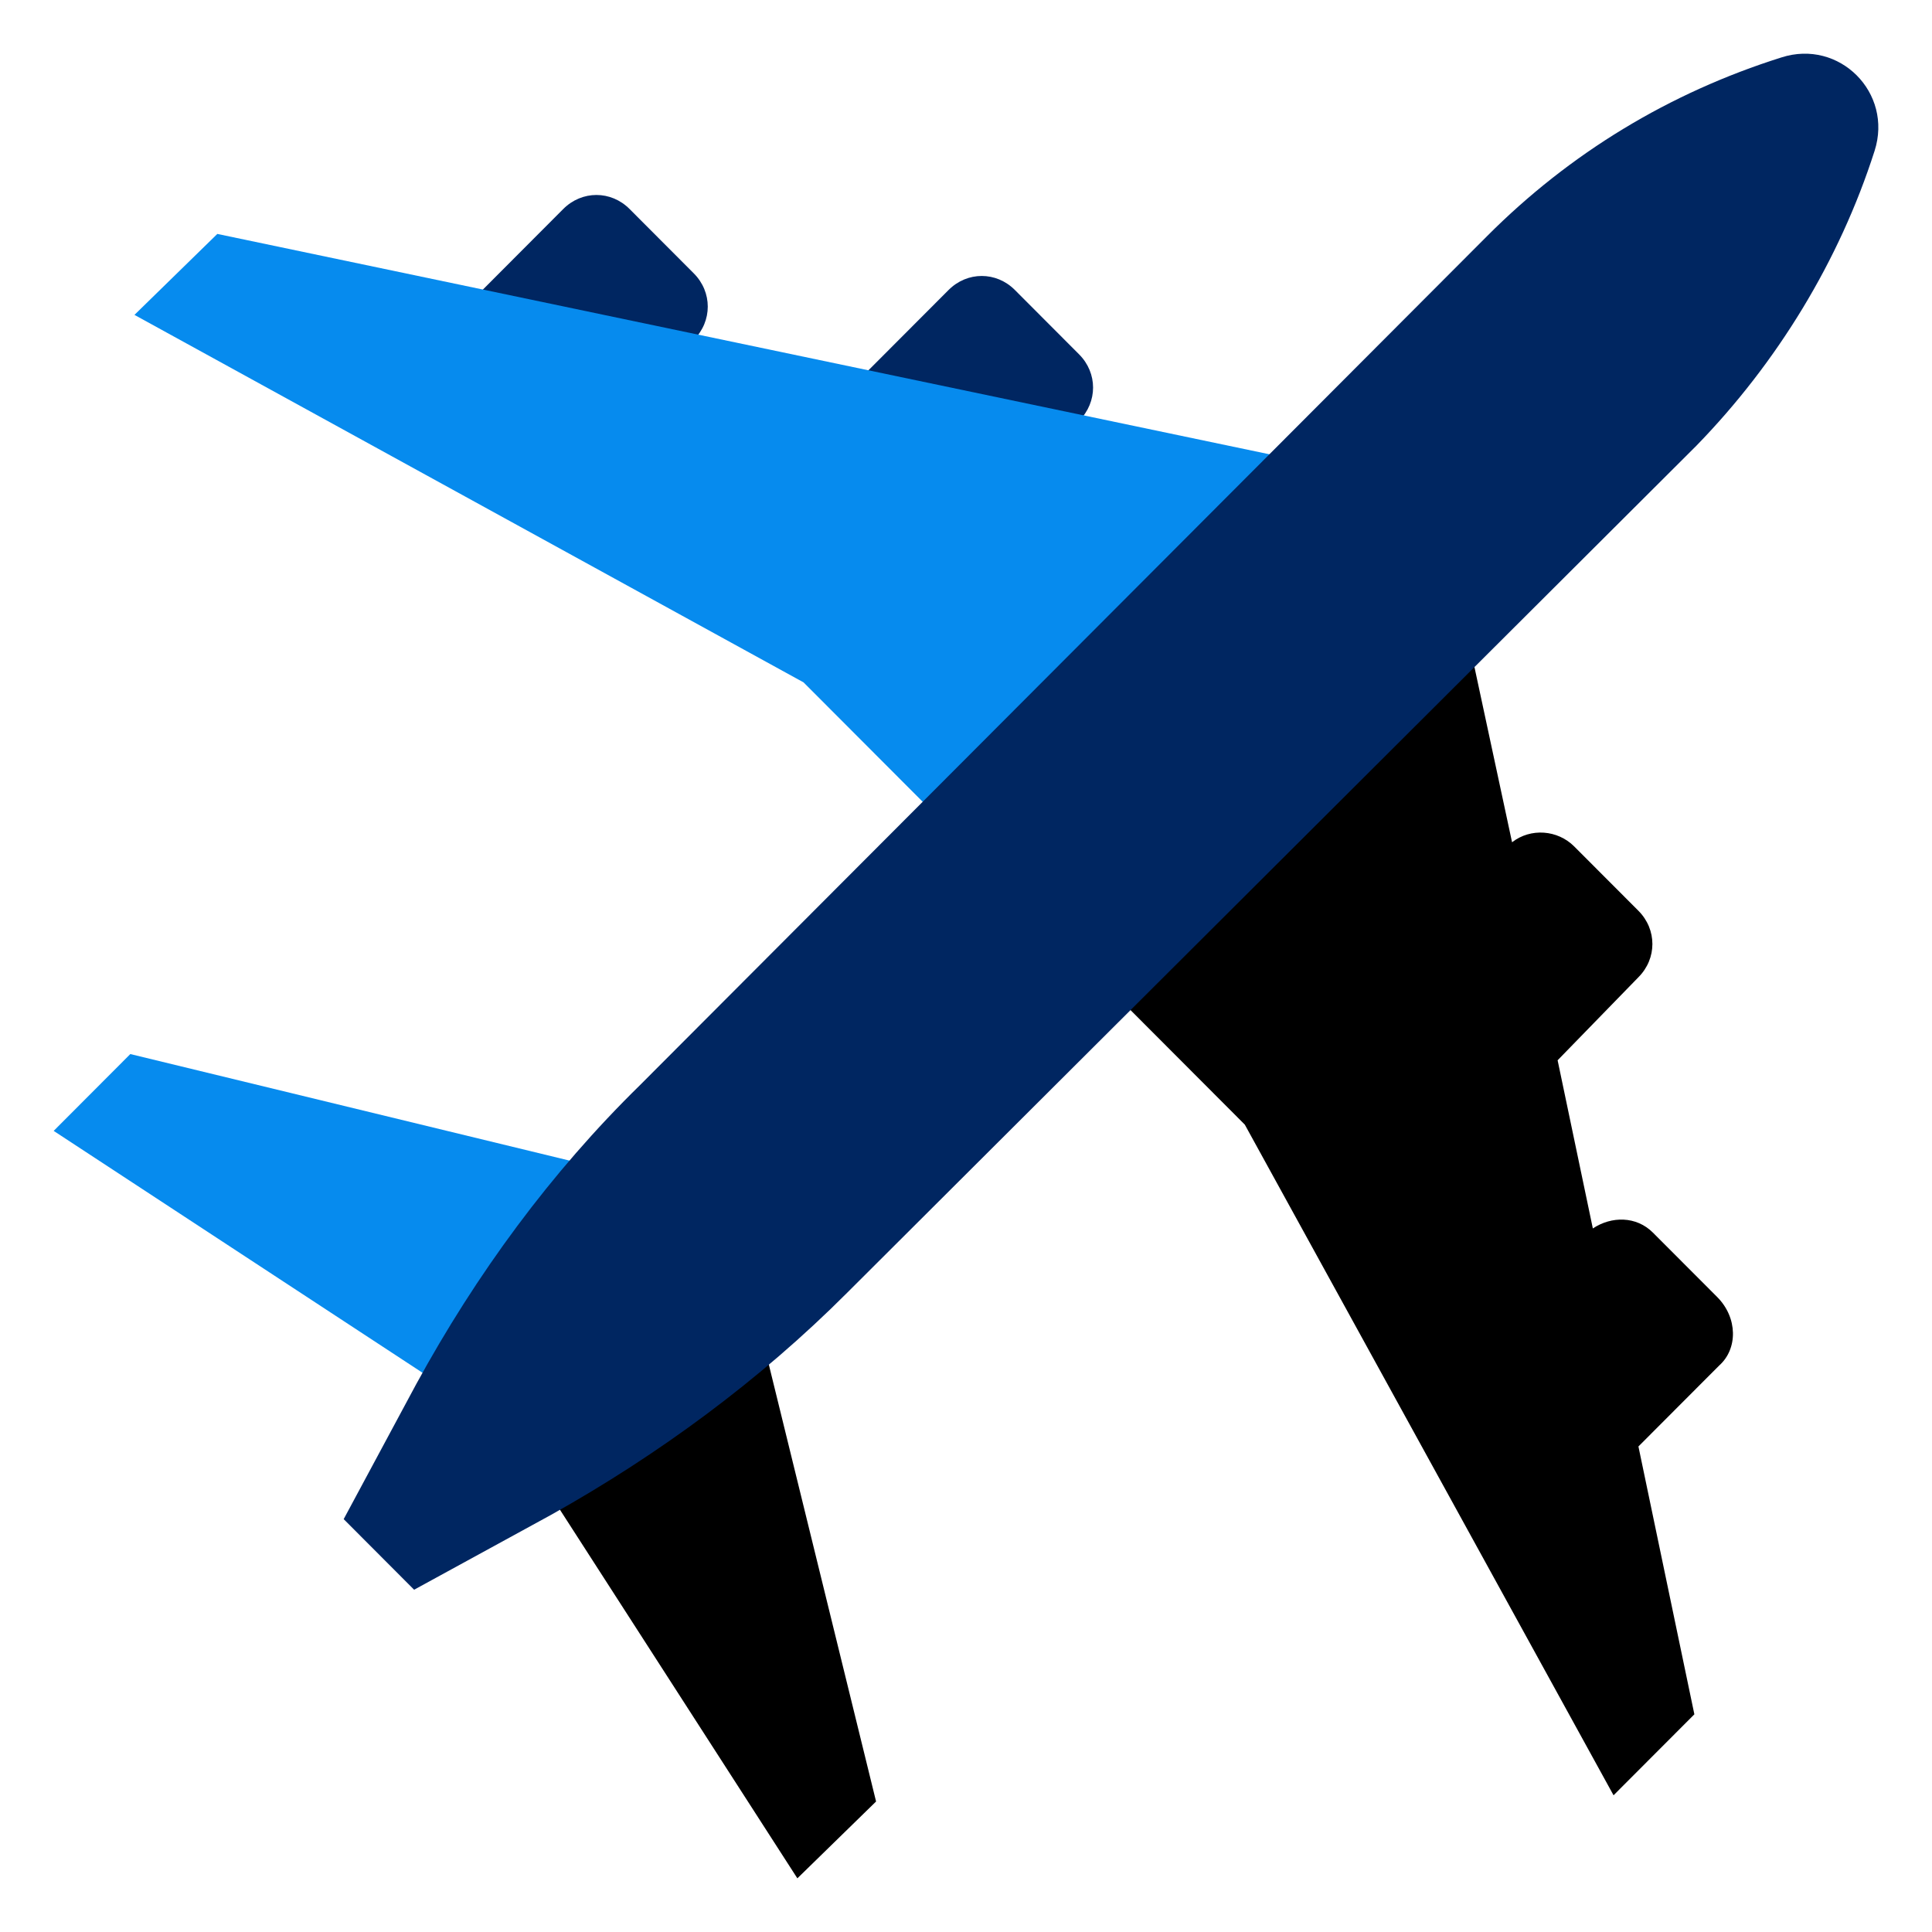
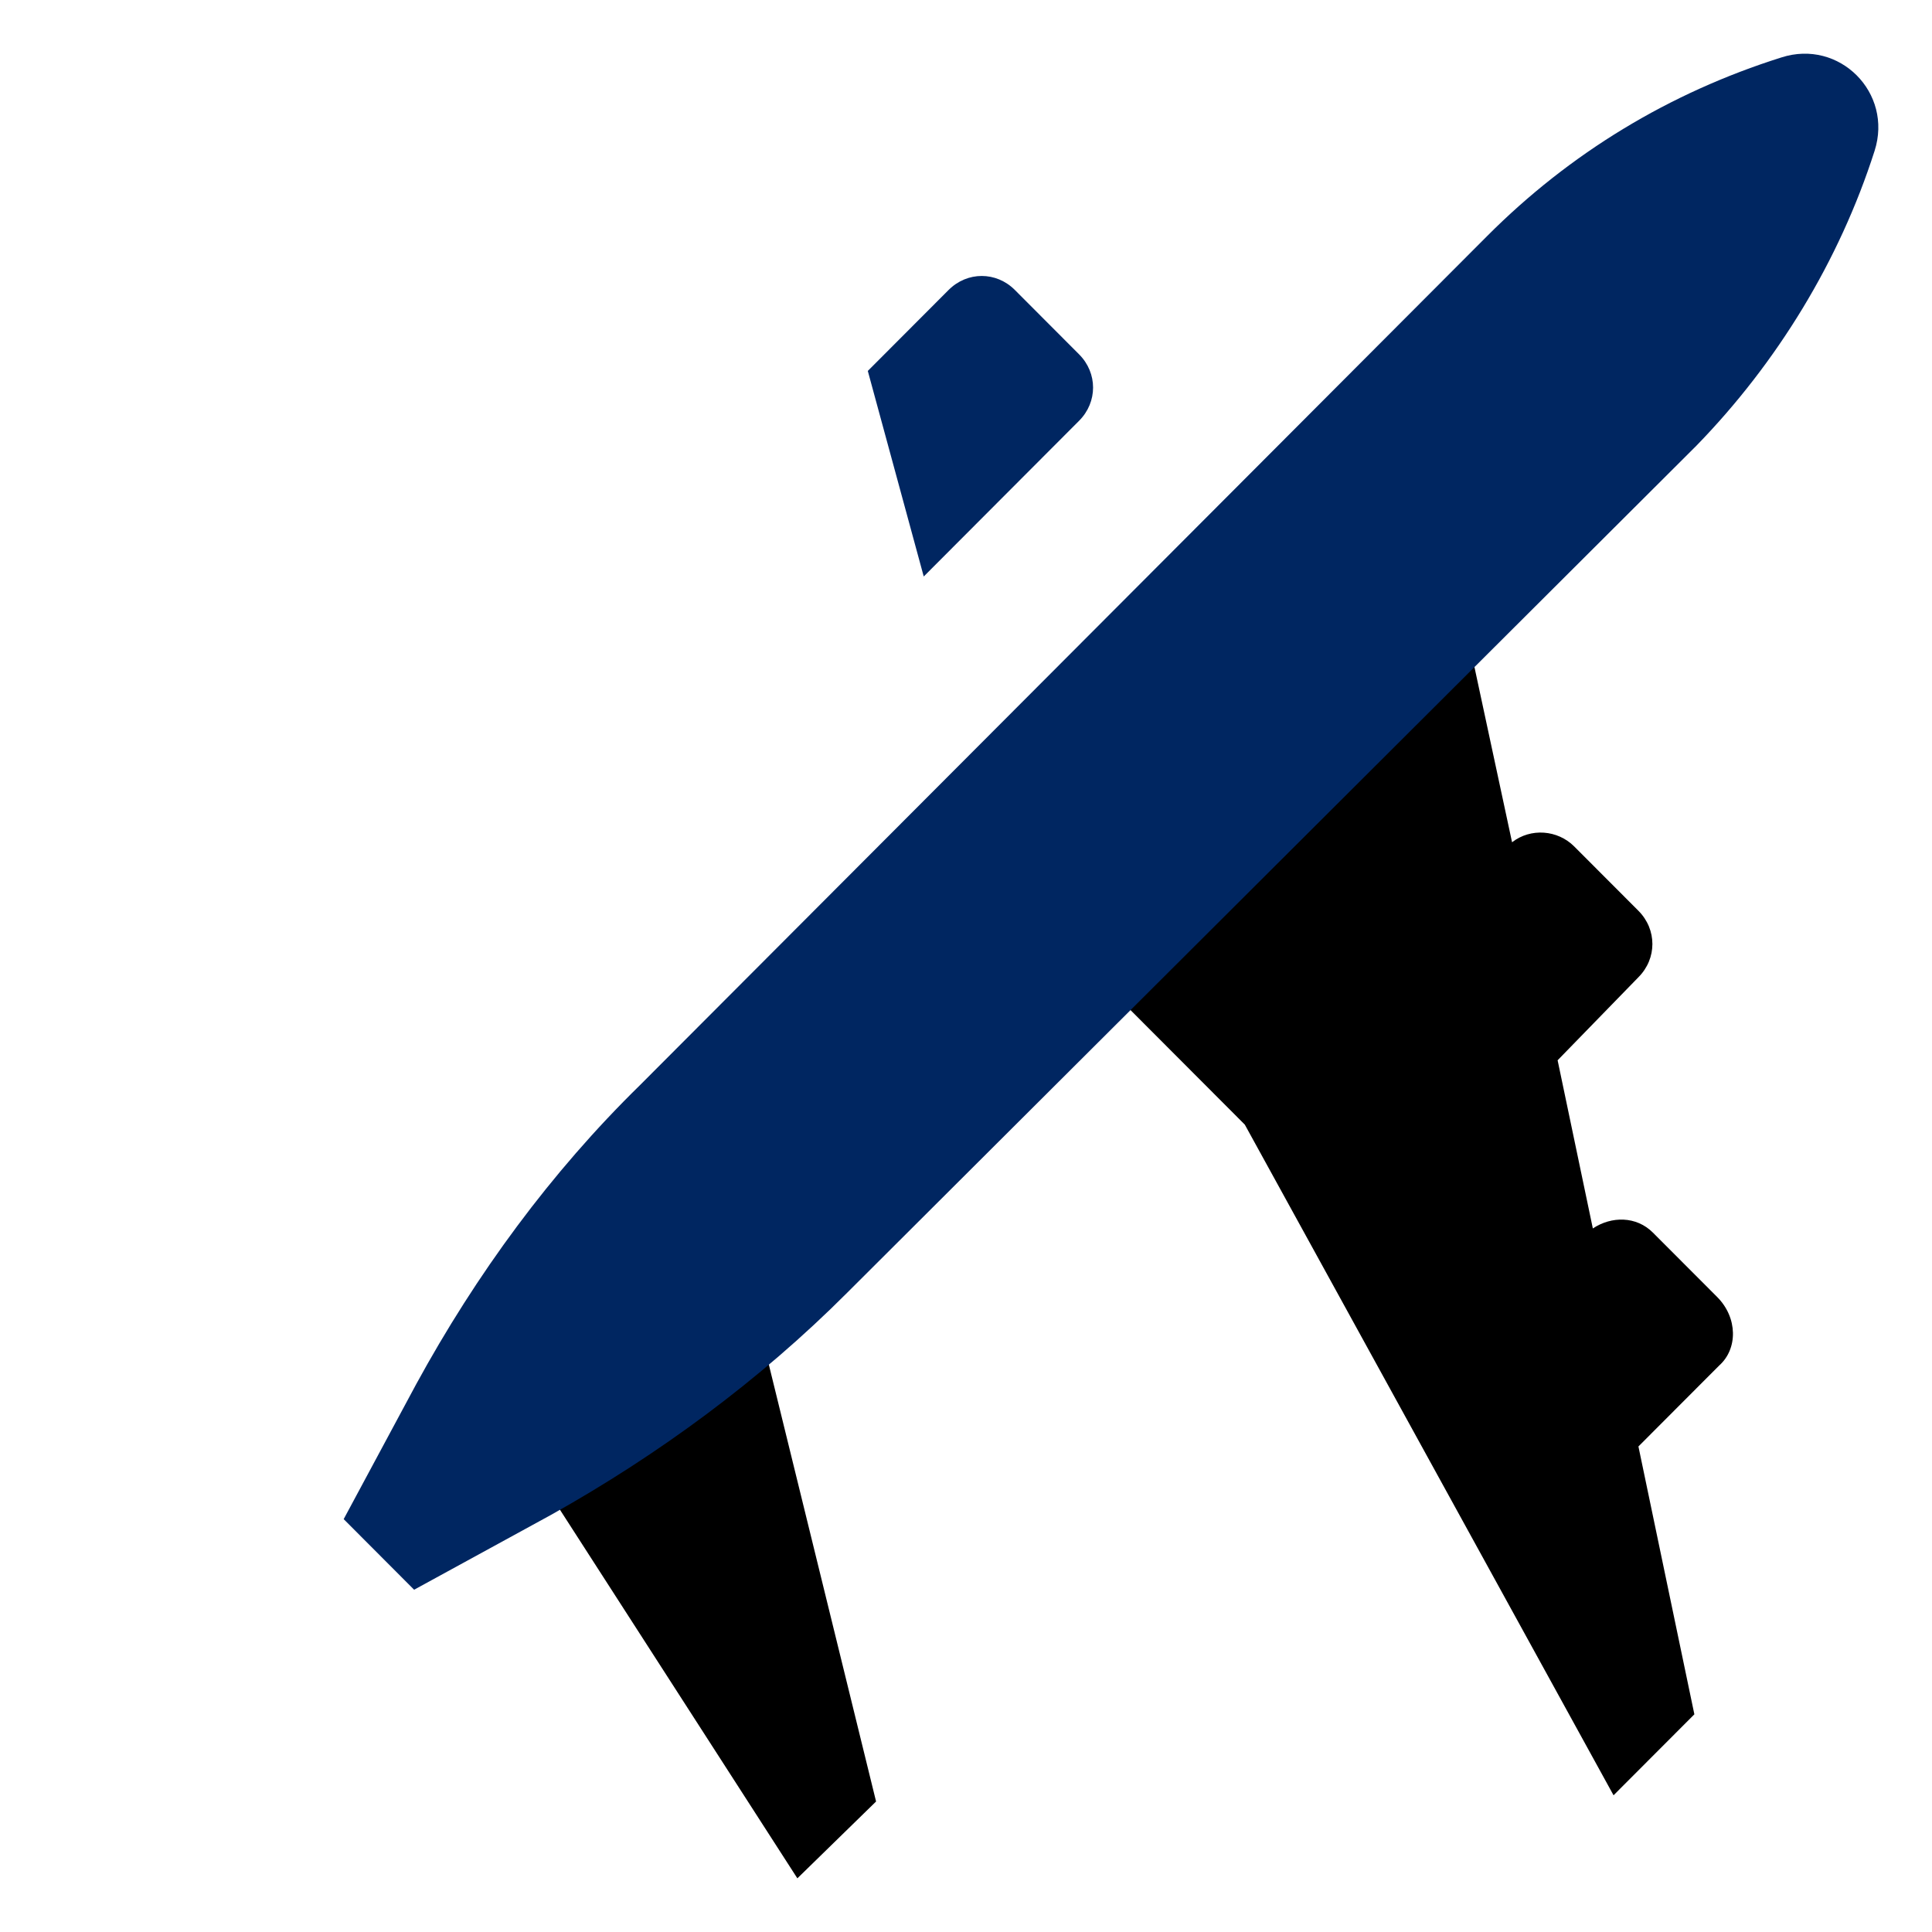
<svg xmlns="http://www.w3.org/2000/svg" width="64" height="64" viewBox="0 0 64 64" fill="none">
  <path d="M29.021 59.677L26.414 62.222L18.041 49.223L24.767 42.345L29.021 59.677Z" fill="black" />
  <path d="M56.951 45.234L54.275 47.916L56.128 56.789L53.451 59.471L41.236 37.255L37.119 33.129L48.716 21.505L50.089 27.901C50.706 27.42 51.598 27.489 52.147 28.039L54.275 30.171C54.892 30.79 54.892 31.753 54.275 32.372L51.598 35.123L52.765 40.694C53.383 40.282 54.206 40.282 54.755 40.832L56.883 42.964C57.569 43.652 57.569 44.684 56.951 45.234Z" fill="black" />
-   <path d="M4.317 34.917L1.778 37.462L14.679 45.922L21.61 39.112L4.317 34.917Z" fill="#068BEE" />
-   <path d="M17.836 16.484L15.983 9.606L18.659 6.923C19.277 6.304 20.238 6.304 20.855 6.923L22.983 9.056C23.6 9.675 23.6 10.638 22.983 11.257L17.836 16.484Z" fill="#002661" />
  <path d="M30.6 19.097L28.747 12.288L31.423 9.606C32.041 8.987 33.002 8.987 33.619 9.606L35.746 11.738C36.364 12.357 36.364 13.32 35.746 13.939L30.6 19.097Z" fill="#002661" />
-   <path d="M7.199 7.749L4.454 10.431L26.619 22.605L30.737 26.732L42.334 15.108L7.199 7.749Z" fill="#068BEE" />
  <path d="M28.061 42.826C25.178 45.715 21.816 48.191 18.247 50.186L13.718 52.662L11.385 50.323L13.787 45.853C15.777 42.207 18.247 38.837 21.198 35.949L49.265 7.818C52.01 5.066 55.304 3.072 59.01 1.903C60.931 1.284 62.715 3.072 62.098 4.998C60.931 8.643 58.872 12.013 56.196 14.764L28.061 42.826Z" fill="#002661" />
</svg>